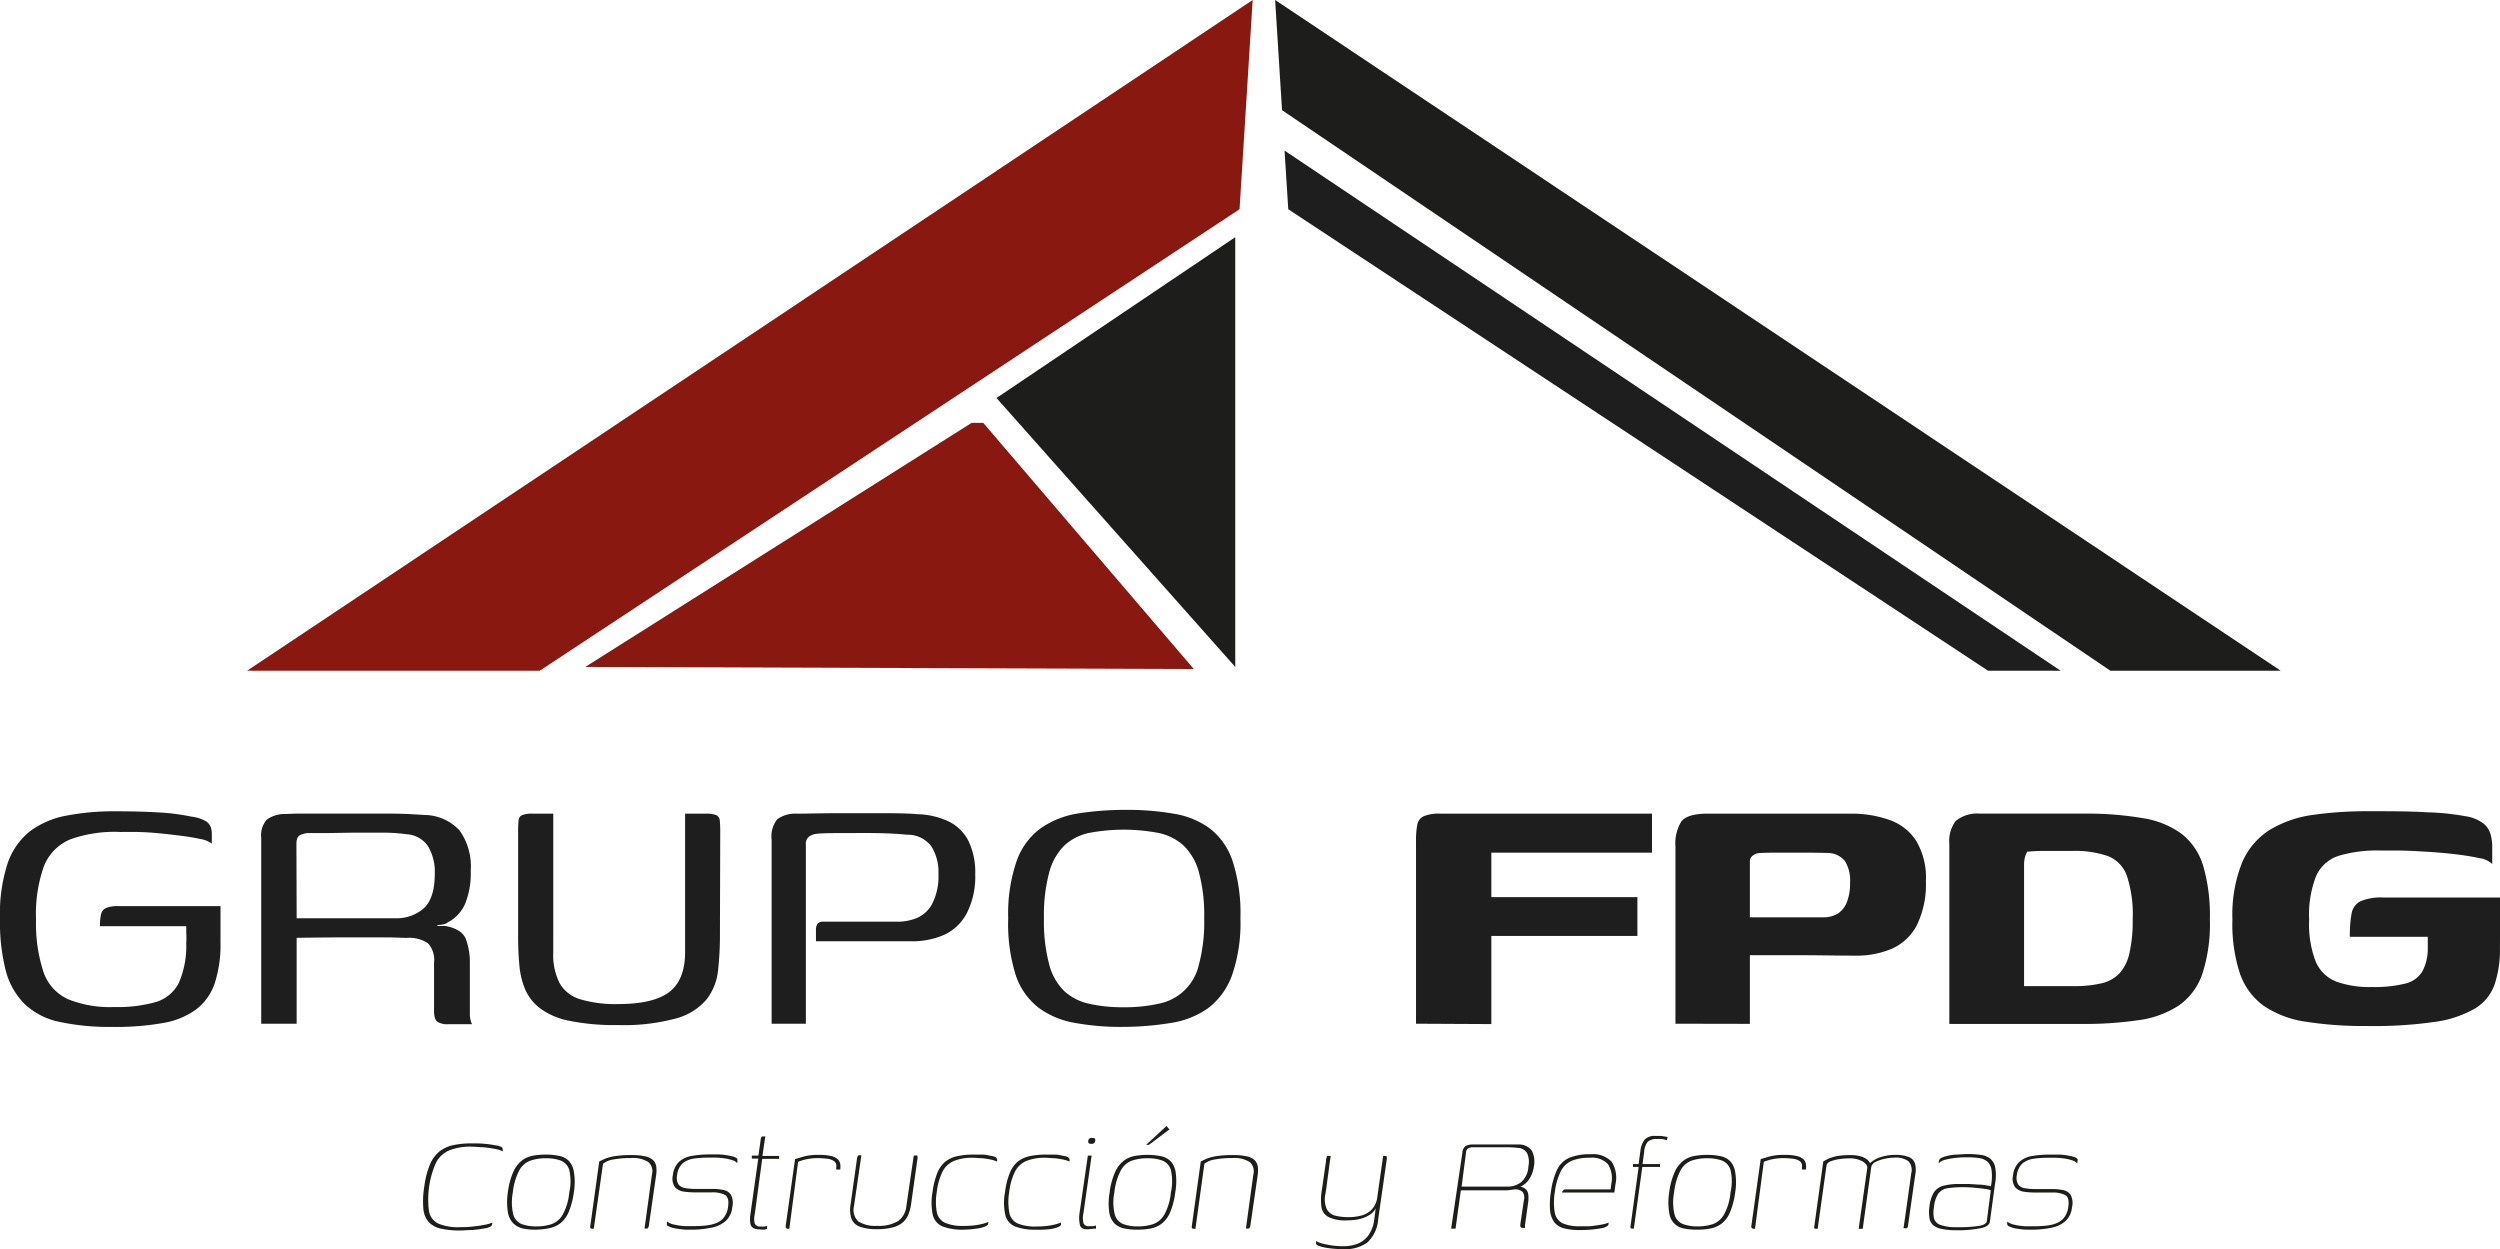
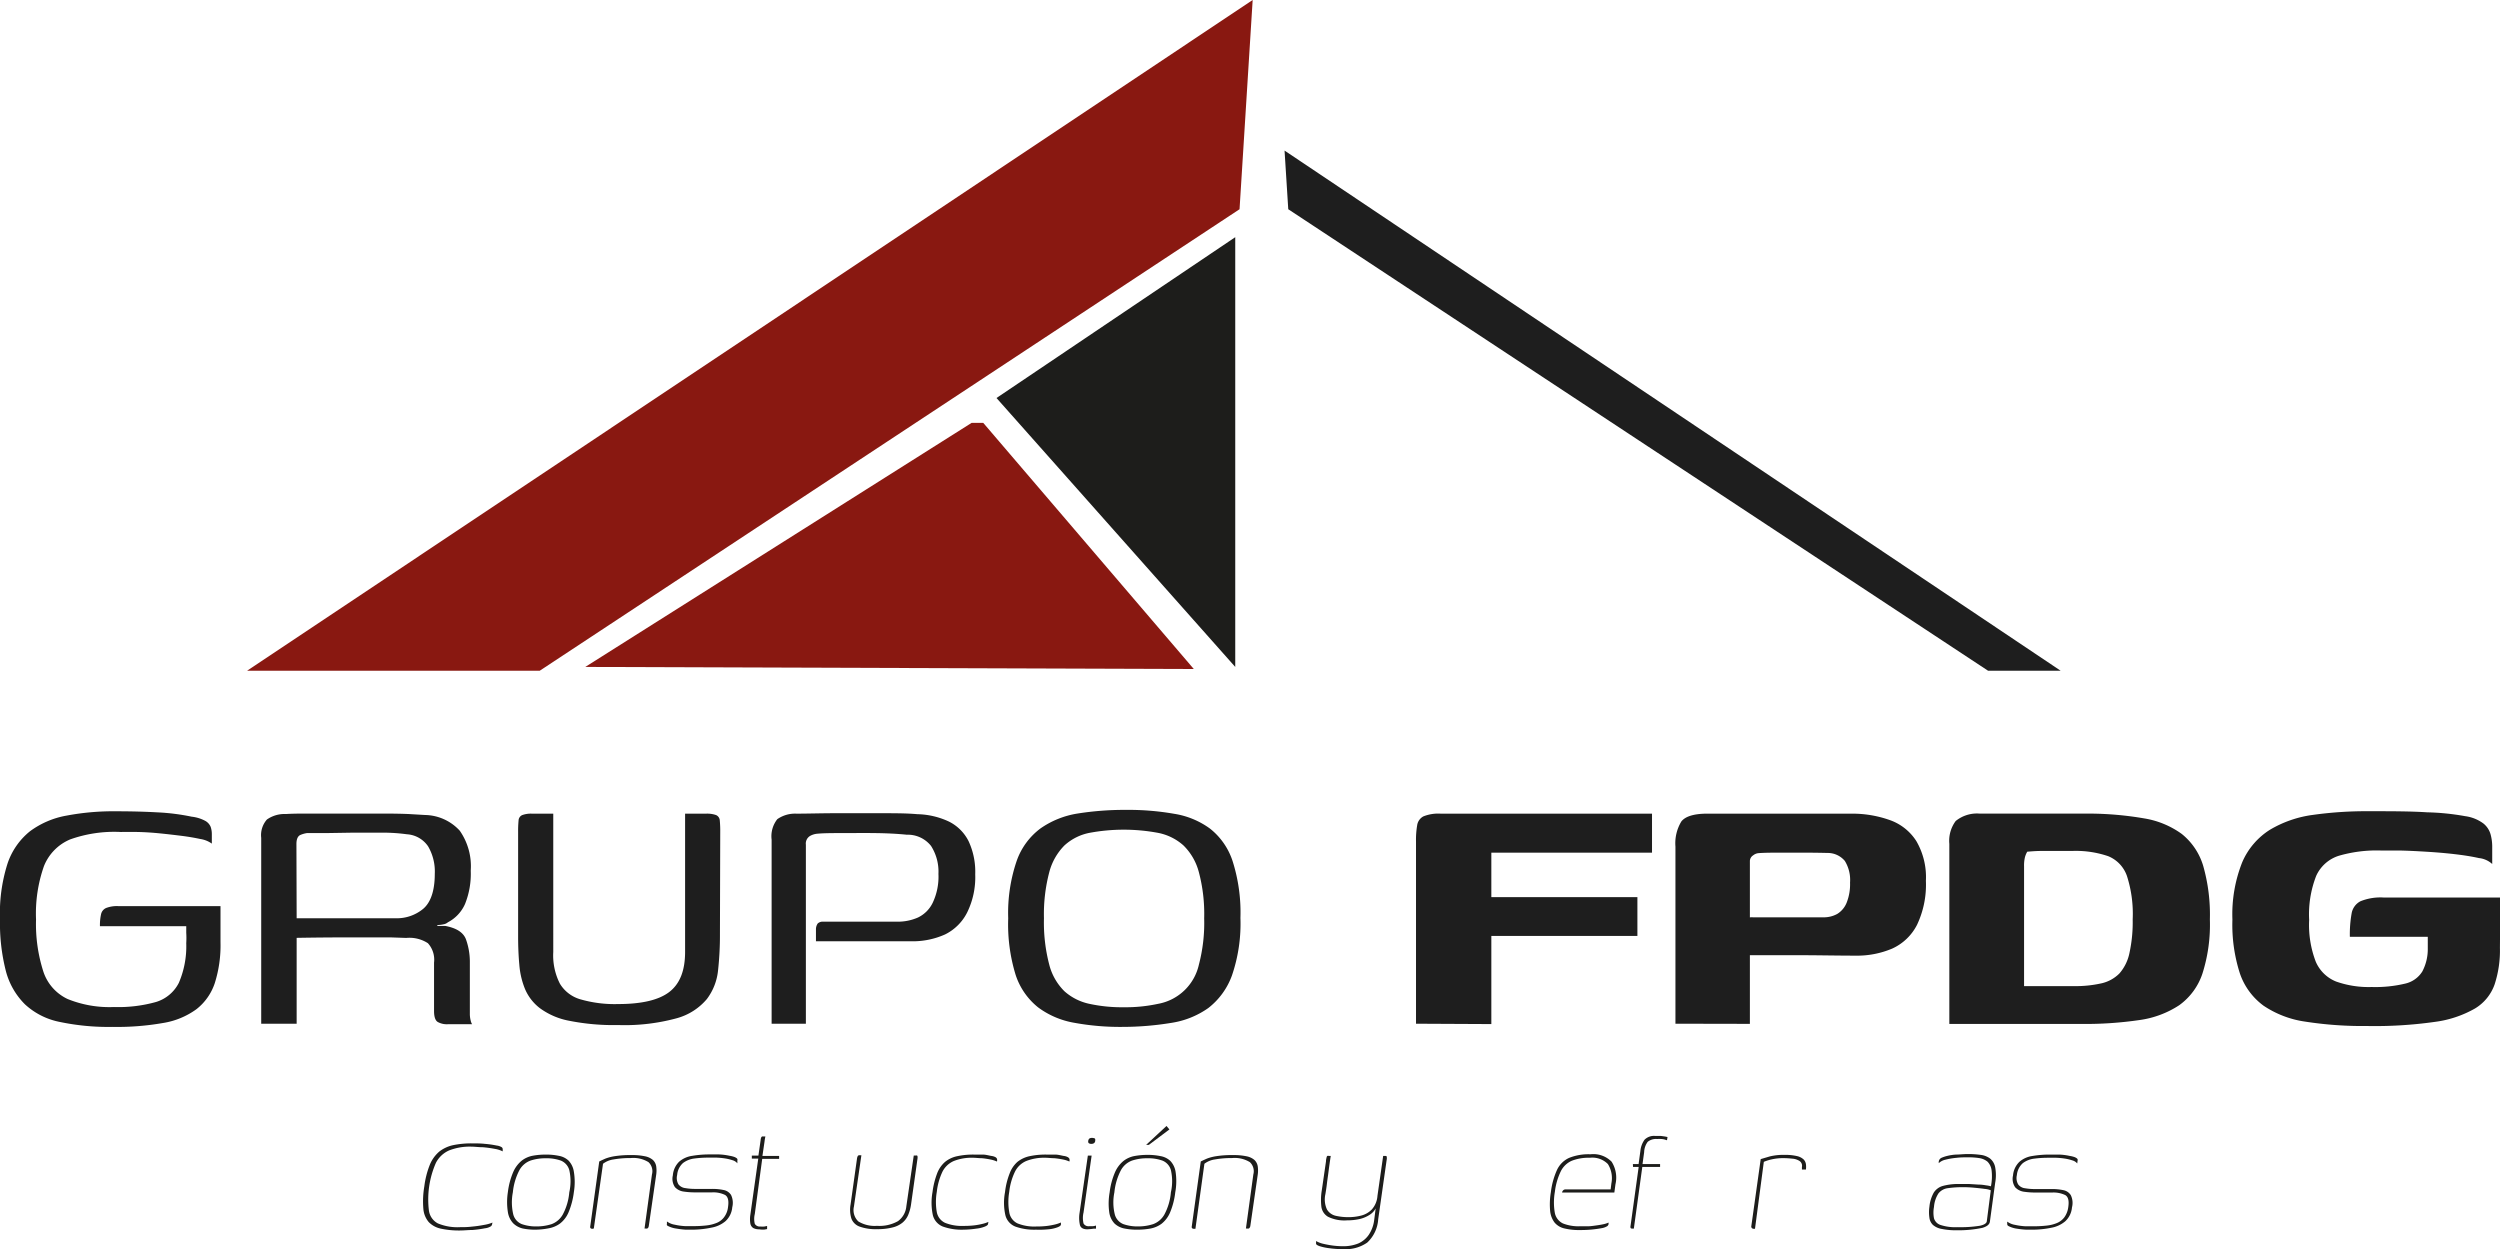
<svg xmlns="http://www.w3.org/2000/svg" viewBox="0 0 337.18 168.47">
  <defs>
    <style>.cls-1{fill:#1e1e1e;}.cls-2{fill:#891811;}.cls-3{fill:#1d1d1b;}</style>
  </defs>
  <title>Logo Grupo FPDG</title>
  <g id="Capa_2" data-name="Capa 2">
    <g id="Capa_1-2" data-name="Capa 1">
      <path class="cls-1" d="M17.92,138.5a31.87,31.87,0,0,1-7.14-.68,9.65,9.65,0,0,1-4.65-2.37A9.86,9.86,0,0,1,3.57,131a26,26,0,0,1-.8-7,22.14,22.14,0,0,1,1-7.48,9.43,9.43,0,0,1,3.05-4.41A11.73,11.73,0,0,1,11.76,110a33.87,33.87,0,0,1,6.65-.58q3.07,0,5.7.15a28.93,28.93,0,0,1,4.52.58,5,5,0,0,1,1.82.56,1.65,1.65,0,0,1,.74.83,3.09,3.09,0,0,1,.15,1v1.24a3.59,3.59,0,0,0-1.54-.62c-.74-.16-1.59-.31-2.55-.43s-2-.24-3-.34-2-.16-2.93-.18-1.69,0-2.3,0a17.7,17.7,0,0,0-6.78,1,6.52,6.52,0,0,0-3.54,3.6A19.25,19.25,0,0,0,7.63,124a21,21,0,0,0,1,7.08,6.24,6.24,0,0,0,3.26,3.66,15,15,0,0,0,6.25,1.08,18.79,18.79,0,0,0,5.67-.68,5.11,5.11,0,0,0,3.08-2.58,12.5,12.5,0,0,0,1-5.36,11.22,11.22,0,0,0,0-1.39c0-.38,0-.68,0-.89H16.25a6.71,6.71,0,0,1,.16-1.66,1.19,1.19,0,0,1,.68-.8,4.07,4.07,0,0,1,1.63-.25H32.51v4.87a16.92,16.92,0,0,1-.77,5.51,7.44,7.44,0,0,1-2.46,3.51,10.45,10.45,0,0,1-4.5,1.87A35.93,35.93,0,0,1,17.92,138.5Z" transform="translate(-2.77)" />
      <path class="cls-1" d="M55.52,126.43H49.18q-2.9,0-6.4.06v11.58H38V113a3.19,3.19,0,0,1,.77-2.47,4.11,4.11,0,0,1,2.55-.74q.93-.06,2.43-.06l3.36,0c1.23,0,2.49,0,3.79,0h3.75q1.81,0,3.24.06l2.21.13a6.5,6.5,0,0,1,4.68,2.12,8.37,8.37,0,0,1,1.48,5.39,10.89,10.89,0,0,1-.77,4.49,5.1,5.1,0,0,1-2.31,2.47,1.21,1.21,0,0,1-.58.27,3.86,3.86,0,0,1-.84.1v.12h1.05c1.56.29,2.5.91,2.83,1.88a9,9,0,0,1,.5,2.92v7a3.66,3.66,0,0,0,.12,1,1.69,1.69,0,0,0,.18.46H63.16a2.51,2.51,0,0,1-1.36-.31c-.32-.2-.49-.7-.49-1.48v-6.52a3.3,3.3,0,0,0-.83-2.62,4.58,4.58,0,0,0-2.92-.71Zm-12.74-2.58,2.71,0c1.23,0,2.57,0,4,0h6.74a5.57,5.57,0,0,0,3.61-1.27c1-.84,1.57-2.41,1.57-4.71a6.74,6.74,0,0,0-.9-3.72,3.73,3.73,0,0,0-2.86-1.63,24.68,24.68,0,0,0-3.2-.22c-1.27,0-2.59,0-3.94,0l-3.76.06-2.58,0a3.53,3.53,0,0,0-.81.22c-.41.14-.61.56-.61,1.26Z" transform="translate(-2.77)" />
      <path class="cls-1" d="M99.87,125.94a43.5,43.5,0,0,1-.25,4.89,7.7,7.7,0,0,1-1.51,3.91,8.11,8.11,0,0,1-4.06,2.59,26.66,26.66,0,0,1-7.91.92,30.6,30.6,0,0,1-6.62-.58,9.7,9.7,0,0,1-3.94-1.7,6.4,6.4,0,0,1-2-2.58,10.86,10.86,0,0,1-.77-3.3c-.11-1.21-.16-2.47-.16-3.78v-14.1a15.15,15.15,0,0,1,.06-1.54.83.83,0,0,1,.5-.74,3.43,3.43,0,0,1,1.29-.19h2.89V128.4a8.39,8.39,0,0,0,.9,4.28,4.75,4.75,0,0,0,2.83,2.12,16.59,16.59,0,0,0,5,.62q4.8,0,6.92-1.63c1.42-1.09,2.13-2.88,2.13-5.39V109.74H98a3.68,3.68,0,0,1,1.35.19.85.85,0,0,1,.5.74,15.15,15.15,0,0,1,.06,1.54Z" transform="translate(-2.77)" />
      <path class="cls-1" d="M106.84,138.07V113.25a3.72,3.72,0,0,1,.77-2.77,4.17,4.17,0,0,1,2.56-.74c1.6,0,3.37-.06,5.32-.06h5.85c2,0,3.67,0,5.15.13a10.53,10.53,0,0,1,4.27,1,5.91,5.91,0,0,1,2.65,2.65,9.76,9.76,0,0,1,.89,4.46,10.78,10.78,0,0,1-1.07,5.11,6.6,6.6,0,0,1-3,3,10.66,10.66,0,0,1-4.65.92H112.82c0-.69,0-1.23,0-1.6a1.36,1.36,0,0,1,.24-.8,1,1,0,0,1,.77-.24h10a6.75,6.75,0,0,0,2.74-.56,4.24,4.24,0,0,0,2-2,8.22,8.22,0,0,0,.77-3.88,6.45,6.45,0,0,0-1-3.78,4,4,0,0,0-3.27-1.51c-1.27-.13-2.69-.2-4.25-.22s-3,0-4.4,0-2.53,0-3.48.09a2.46,2.46,0,0,0-.89.28,1.2,1.2,0,0,0-.59,1.2v24.14Z" transform="translate(-2.77)" />
      <path class="cls-1" d="M154.16,138.5a34.26,34.26,0,0,1-6.53-.56,11.43,11.43,0,0,1-4.83-2.06,9.29,9.29,0,0,1-3.05-4.4,23.14,23.14,0,0,1-1-7.63,21.67,21.67,0,0,1,1.14-7.73,9.29,9.29,0,0,1,3.23-4.4,12,12,0,0,1,5-2,40.57,40.57,0,0,1,6.55-.49,35.7,35.7,0,0,1,6.47.53,11.1,11.1,0,0,1,4.83,2,9.22,9.22,0,0,1,3.05,4.4,22.88,22.88,0,0,1,1.05,7.64,21.6,21.6,0,0,1-1.14,7.75,9.74,9.74,0,0,1-3.2,4.41,11.69,11.69,0,0,1-5,2A40.7,40.7,0,0,1,154.16,138.5Zm.19-2.65a20.73,20.73,0,0,0,4.61-.46,6.9,6.9,0,0,0,5.51-5.3,22.12,22.12,0,0,0,.71-6.24,21.88,21.88,0,0,0-.71-6.19,7.81,7.81,0,0,0-2.09-3.64,7.17,7.17,0,0,0-3.42-1.69,25.14,25.14,0,0,0-9.26,0,7,7,0,0,0-3.36,1.69,8,8,0,0,0-2.06,3.64,22.25,22.25,0,0,0-.71,6.19,22.49,22.49,0,0,0,.71,6.24,7.72,7.72,0,0,0,2.06,3.61,7.33,7.33,0,0,0,3.36,1.69A20.67,20.67,0,0,0,154.35,135.85Z" transform="translate(-2.77)" />
      <path class="cls-1" d="M193.75,138.07V113.5a11.75,11.75,0,0,1,.16-2.22,1.62,1.62,0,0,1,.83-1.17,5.36,5.36,0,0,1,2.34-.37h28.5V115H203.91V121h19.7v5.23h-19.7v11.89Z" transform="translate(-2.77)" />
      <path class="cls-1" d="M228.74,138.07q0-6,0-11.95t0-11.94a5.67,5.67,0,0,1,.8-3.39q.79-1,3.27-1.05c2.13,0,4.34,0,6.61,0s4.55,0,6.81,0,4.43,0,6.52,0a15.08,15.08,0,0,1,5,.9,7,7,0,0,1,3.48,2.8,9.68,9.68,0,0,1,1.29,5.36,12.63,12.63,0,0,1-1.2,5.94,7,7,0,0,1-3.35,3.2,12.17,12.17,0,0,1-5,.95c-2.46,0-5-.06-7.63-.06h-7.58v-3.35a2.22,2.22,0,0,1,.31-1.42,1.49,1.49,0,0,1,1.11-.34h9.48a3.75,3.75,0,0,0,1.91-.46,3.15,3.15,0,0,0,1.26-1.51,6.74,6.74,0,0,0,.46-2.71,4.91,4.91,0,0,0-.7-2.92,3,3,0,0,0-2.31-1.08Q247.58,115,246,115H242.9c-1,0-2,0-2.89.06a1.37,1.37,0,0,0-.8.31.93.93,0,0,0-.43.8v21.92Z" transform="translate(-2.77)" />
      <path class="cls-1" d="M300.82,124a21.75,21.75,0,0,1-1,7.3,8.59,8.59,0,0,1-3.14,4.28,13,13,0,0,1-5.38,2,50.24,50.24,0,0,1-7.82.52h-5.3q-2.52,0-4.74,0l-4.16,0h-3.6V113.81a4.48,4.48,0,0,1,.86-3.08,4.55,4.55,0,0,1,3.21-1c1.06,0,2.22,0,3.47,0s2.53,0,3.82,0h7.48a44.75,44.75,0,0,1,7.45.65,11.88,11.88,0,0,1,5.05,2.09,8.71,8.71,0,0,1,2.9,4.31A24,24,0,0,1,300.82,124ZM275.76,133h1.45l1.78,0,1.88,0h1.6a15.88,15.88,0,0,0,3.7-.37,4.93,4.93,0,0,0,2.46-1.35,6,6,0,0,0,1.35-2.78,19.38,19.38,0,0,0,.43-4.49,16.74,16.74,0,0,0-.77-5.85,4.46,4.46,0,0,0-2.52-2.68,13.54,13.54,0,0,0-4.9-.71h-1.87q-1.14,0-2.25,0c-.74,0-1.38.06-1.91.1a3,3,0,0,0-.31.74,4.76,4.76,0,0,0-.12,1.23Z" transform="translate(-2.77)" />
      <path class="cls-1" d="M322,138.38a50.53,50.53,0,0,1-8.31-.59,13.46,13.46,0,0,1-5.63-2.15,9,9,0,0,1-3.2-4.38,21.42,21.42,0,0,1-1-7.23,19,19,0,0,1,1.32-7.73,9.68,9.68,0,0,1,3.76-4.4,15.28,15.28,0,0,1,5.82-2,51.76,51.76,0,0,1,7.45-.49c3,0,5.64,0,7.94.15a32.92,32.92,0,0,1,5.11.52,5.28,5.28,0,0,1,2.47,1,2.9,2.9,0,0,1,.95,1.45,6.23,6.23,0,0,1,.22,1.6v2.4a3.13,3.13,0,0,0-1.79-.8c-.94-.21-2-.38-3.29-.53s-2.54-.25-3.85-.33-2.52-.14-3.6-.16l-2.5,0a18.24,18.24,0,0,0-5.66.71,5,5,0,0,0-3.05,2.71,14.26,14.26,0,0,0-.95,5.94,13.85,13.85,0,0,0,.89,5.63,5,5,0,0,0,2.74,2.68,13.15,13.15,0,0,0,4.8.74,17.34,17.34,0,0,0,4.53-.46,3.67,3.67,0,0,0,2.3-1.63,6.45,6.45,0,0,0,.74-3.08v-1.6H319.7a16.17,16.17,0,0,1,.24-3.17,2.28,2.28,0,0,1,1.2-1.63,7.2,7.2,0,0,1,3.11-.5H340l-.06,6.78a14.78,14.78,0,0,1-.71,4.92,6.18,6.18,0,0,1-2.64,3.26,14.74,14.74,0,0,1-5.48,1.82A57.52,57.52,0,0,1,322,138.38Z" transform="translate(-2.77)" />
      <polygon class="cls-2" points="167.18 28.22 72.8 90.46 33.33 90.46 168.95 0 167.18 28.22" />
      <polygon class="cls-3" points="166.6 31.99 134.4 53.68 166.6 89.95 166.6 31.99" />
      <polyline class="cls-2" points="131.05 57.03 78.94 89.95 161.01 90.23 132.61 57.03" />
-       <polygon class="cls-3" points="284.63 90.46 307.6 90.46 171.98 0 172.91 14.86 284.63 90.46" />
      <polygon class="cls-1" points="173.25 20.31 173.75 28.22 268.13 90.46 277.92 90.46 173.25 20.31" />
      <path class="cls-3" d="M60,160a11.83,11.83,0,0,1,.75-2.93A4.71,4.71,0,0,1,62,155.33a4.61,4.61,0,0,1,1.88-.88,12.11,12.11,0,0,1,2.56-.24c.57,0,1.14,0,1.68.06a13,13,0,0,1,1.63.23,1.66,1.66,0,0,1,.69.23.35.35,0,0,1,.13.32l0,.24a3.52,3.52,0,0,0-1.07-.34,15.27,15.27,0,0,0-1.61-.22c-.57,0-1.08-.08-1.55-.08a7.67,7.67,0,0,0-3,.51,3.67,3.67,0,0,0-1.78,1.68,12.3,12.3,0,0,0-.94,6.44A2.31,2.31,0,0,0,61.82,165a6.84,6.84,0,0,0,3,.51c.46,0,1,0,1.55-.07a16,16,0,0,0,1.65-.23,4.93,4.93,0,0,0,1.17-.32l-.05.23a.42.42,0,0,1-.21.3,1.84,1.84,0,0,1-.75.24,13.83,13.83,0,0,1-1.68.23c-.56,0-1.13.07-1.71.07a11.66,11.66,0,0,1-2.56-.25,3.17,3.17,0,0,1-1.63-.88,3.13,3.13,0,0,1-.73-1.78A12,12,0,0,1,60,160Z" transform="translate(-2.77)" />
      <path class="cls-3" d="M75,165.85a8.38,8.38,0,0,1-1.72-.16A2.75,2.75,0,0,1,72,165a2.82,2.82,0,0,1-.73-1.51,8.67,8.67,0,0,1,0-2.72,9.84,9.84,0,0,1,.73-2.72,4.06,4.06,0,0,1,1.15-1.52,3.49,3.49,0,0,1,1.5-.66,9.9,9.9,0,0,1,1.77-.15,8.53,8.53,0,0,1,1.73.17,2.58,2.58,0,0,1,1.31.65,2.77,2.77,0,0,1,.71,1.51,8.33,8.33,0,0,1,0,2.72,10.31,10.31,0,0,1-.72,2.74,3.75,3.75,0,0,1-1.15,1.51,3.68,3.68,0,0,1-1.51.64A9.9,9.9,0,0,1,75,165.85Zm.08-.44a6.66,6.66,0,0,0,2.09-.31,2.89,2.89,0,0,0,1.5-1.29,7.72,7.72,0,0,0,.88-3,6.77,6.77,0,0,0,0-3,1.94,1.94,0,0,0-1.14-1.28,5.66,5.66,0,0,0-2-.31,6.34,6.34,0,0,0-2.09.31,2.82,2.82,0,0,0-1.49,1.28,8.18,8.18,0,0,0-.89,3,7.12,7.12,0,0,0,.06,3,1.94,1.94,0,0,0,1.15,1.29A5.71,5.71,0,0,0,75.09,165.41Z" transform="translate(-2.77)" />
      <path class="cls-3" d="M82.68,165.73c-.25,0-.35-.12-.3-.35l1.21-8.73q.38-.19.84-.39a6.22,6.22,0,0,1,1.3-.33,13.09,13.09,0,0,1,2.21-.14,8.28,8.28,0,0,1,1.82.16,2.33,2.33,0,0,1,1.06.49,1.51,1.51,0,0,1,.45.84,3.9,3.9,0,0,1,0,1.18l-1,6.92a1.07,1.07,0,0,1-.07.19.27.27,0,0,1-.14.12.46.46,0,0,1-.21,0H89.7l1-7.29a1.67,1.67,0,0,0-.47-1.66,3.9,3.9,0,0,0-2.42-.55,12.49,12.49,0,0,0-2.31.19,3,3,0,0,0-1.4.58l-1.24,8.73Z" transform="translate(-2.77)" />
      <path class="cls-3" d="M96.19,165.85l-.93,0A11.29,11.29,0,0,1,94,165.7a3.44,3.44,0,0,1-1.08-.32.62.62,0,0,1-.2-.13.36.36,0,0,1,0-.19c0-.08,0-.19,0-.32a2.47,2.47,0,0,0,1.07.44,8.15,8.15,0,0,0,1.39.19l1.1,0a15.53,15.53,0,0,0,1.74-.09,5.1,5.1,0,0,0,1.42-.35,2.33,2.33,0,0,0,1-.78,2.76,2.76,0,0,0,.52-1.35c.13-.86,0-1.4-.41-1.64a3.61,3.61,0,0,0-1.76-.34h-2.3a10.73,10.73,0,0,1-1.51-.11,1.94,1.94,0,0,1-1.18-.6,2,2,0,0,1-.28-1.59,2.87,2.87,0,0,1,.85-1.84,3.41,3.41,0,0,1,1.76-.79,13.7,13.7,0,0,1,2.43-.19c.33,0,.73,0,1.2,0a8.25,8.25,0,0,1,1.4.18,3.43,3.43,0,0,1,.59.14,1.29,1.29,0,0,1,.39.2.25.25,0,0,1,.08.28l0,.4a1.3,1.3,0,0,0-.66-.42,6.25,6.25,0,0,0-1-.24,10.43,10.43,0,0,0-1.15-.11c-.39,0-.76,0-1.11,0a14.06,14.06,0,0,0-1.86.12,3.16,3.16,0,0,0-1.54.6,2.41,2.41,0,0,0-.8,1.62,1.7,1.7,0,0,0,.17,1.26,1.36,1.36,0,0,0,.92.51,7.63,7.63,0,0,0,1.43.11h2.18a7.41,7.41,0,0,1,1.57.15,1.52,1.52,0,0,1,1,.67,2.45,2.45,0,0,1,.16,1.66,2.87,2.87,0,0,1-.91,1.87,4,4,0,0,1-1.88.87A12.92,12.92,0,0,1,96.19,165.85Z" transform="translate(-2.77)" />
      <path class="cls-3" d="M105.18,165.8a1.68,1.68,0,0,1-.81-.17.91.91,0,0,1-.4-.61,3.76,3.76,0,0,1,0-1.17l1.07-7.59h-.87l0-.4h.89l.3-2.1a1,1,0,0,1,.07-.33.23.23,0,0,1,.14-.15.53.53,0,0,1,.18,0h.25q-.08.34-.12.72l-.28,1.9h2.25l0,.4h-2.28l-1,7.44a2.74,2.74,0,0,0,0,1.32.77.77,0,0,0,.77.36,2.26,2.26,0,0,0,.54,0l.35-.07,0,.42-.4.07A2.88,2.88,0,0,1,105.18,165.8Z" transform="translate(-2.77)" />
-       <path class="cls-3" d="M109.23,165.73h-.15a.4.4,0,0,1-.27-.09.35.35,0,0,1-.07-.31l1.26-9,1.22-.36a7.8,7.8,0,0,1,2-.21,6.84,6.84,0,0,1,1.7.17,1.9,1.9,0,0,1,.88.46,1.16,1.16,0,0,1,.3.63,2.92,2.92,0,0,1,0,.72h-.54l0-.35a.79.79,0,0,0-.34-.81,2.05,2.05,0,0,0-1-.31,10.9,10.9,0,0,0-1.14-.07,7.22,7.22,0,0,0-1.53.15,6.23,6.23,0,0,0-1.14.35Z" transform="translate(-2.77)" />
      <path class="cls-3" d="M118.94,155.86l-1,6.88a2.1,2.1,0,0,0,.6,2,4.24,4.24,0,0,0,2.51.59,5.07,5.07,0,0,0,2.83-.63,2.78,2.78,0,0,0,1.13-2l1-6.85h.25a.4.4,0,0,1,.2,0,.23.23,0,0,1,.06.12,1.23,1.23,0,0,1,0,.26l-.87,6.18a5.78,5.78,0,0,1-.39,1.45,2.73,2.73,0,0,1-.78,1.05,3.35,3.35,0,0,1-1.34.64,8.11,8.11,0,0,1-2.09.23,6.31,6.31,0,0,1-2.32-.34,1.84,1.84,0,0,1-1.12-1.06,4,4,0,0,1-.12-1.94l.87-6.21a1,1,0,0,1,.11-.33.27.27,0,0,1,.24-.09h.24Z" transform="translate(-2.77)" />
      <path class="cls-3" d="M132.72,165.85a7.49,7.49,0,0,1-2.78-.42,2.24,2.24,0,0,1-1.35-1.52,8.06,8.06,0,0,1-.05-3.13,10.91,10.91,0,0,1,.63-2.54,3.89,3.89,0,0,1,1.07-1.54,3.81,3.81,0,0,1,1.62-.76,10.16,10.16,0,0,1,2.29-.22c.43,0,.82,0,1.17,0s.72.1,1.13.18a1.59,1.59,0,0,1,.54.15.49.49,0,0,1,.24.23.66.66,0,0,1,0,.38,3.88,3.88,0,0,0-.85-.27,10.61,10.61,0,0,0-1.19-.18c-.42,0-.81-.06-1.15-.06a6.58,6.58,0,0,0-2.61.43,3.1,3.1,0,0,0-1.54,1.43,8.52,8.52,0,0,0-.77,2.73,8,8,0,0,0,0,2.75,2,2,0,0,0,1.1,1.43,6,6,0,0,0,2.52.42,12,12,0,0,0,1.4-.07,9.49,9.49,0,0,0,1.12-.2,4.63,4.63,0,0,0,.82-.27l-.05.27c0,.13-.17.26-.45.37a4.33,4.33,0,0,1-1.15.27A12.37,12.37,0,0,1,132.72,165.85Z" transform="translate(-2.77)" />
      <path class="cls-3" d="M142.49,165.85a7.53,7.53,0,0,1-2.78-.42,2.23,2.23,0,0,1-1.34-1.52,7.69,7.69,0,0,1-.05-3.13,10,10,0,0,1,.63-2.54A3.87,3.87,0,0,1,140,156.7a3.93,3.93,0,0,1,1.62-.76,10.25,10.25,0,0,1,2.3-.22c.43,0,.81,0,1.16,0s.73.1,1.14.18a1.53,1.53,0,0,1,.53.15.56.56,0,0,1,.25.23.67.67,0,0,1,0,.38,3.59,3.59,0,0,0-.84-.27,10.79,10.79,0,0,0-1.2-.18c-.42,0-.81-.06-1.15-.06a6.64,6.64,0,0,0-2.61.43,3,3,0,0,0-1.53,1.43,8.26,8.26,0,0,0-.78,2.73,8,8,0,0,0,0,2.75A2,2,0,0,0,140,165a6,6,0,0,0,2.52.42,12,12,0,0,0,1.4-.07,9.69,9.69,0,0,0,1.13-.2,4.5,4.5,0,0,0,.81-.27l0,.27c0,.13-.16.26-.44.37a4.43,4.43,0,0,1-1.15.27A12.62,12.62,0,0,1,142.49,165.85Z" transform="translate(-2.77)" />
      <path class="cls-3" d="M149.42,165.8c-.56,0-.9-.2-1-.59a4.32,4.32,0,0,1-.05-1.61l1.12-7.74H150l-1.09,7.67a3.18,3.18,0,0,0,0,1.49.77.77,0,0,0,.77.36l.47,0a1.83,1.83,0,0,0,.44-.09l0,.42-.27,0-.39.05Zm.54-11.52a.66.66,0,0,1-.3-.07c-.1-.05-.14-.16-.12-.32s.09-.3.19-.35a.6.6,0,0,1,.3-.07.91.91,0,0,1,.35.06c.1,0,.13.16.1.36a.4.4,0,0,1-.21.32A.73.73,0,0,1,150,154.28Z" transform="translate(-2.77)" />
      <path class="cls-3" d="M156.14,165.85a8.32,8.32,0,0,1-1.72-.16,2.71,2.71,0,0,1-1.31-.65,2.75,2.75,0,0,1-.73-1.51,8.67,8.67,0,0,1,.05-2.72,9.84,9.84,0,0,1,.73-2.72,4.06,4.06,0,0,1,1.15-1.52,3.44,3.44,0,0,1,1.5-.66,9.86,9.86,0,0,1,1.76-.15,8.39,8.39,0,0,1,1.73.17,2.58,2.58,0,0,1,1.32.65,2.77,2.77,0,0,1,.71,1.51,8.38,8.38,0,0,1-.05,2.72,10,10,0,0,1-.71,2.74,3.84,3.84,0,0,1-1.15,1.51,3.68,3.68,0,0,1-1.51.64A9.9,9.9,0,0,1,156.14,165.85Zm.07-.44a6.57,6.57,0,0,0,2.09-.31,2.87,2.87,0,0,0,1.51-1.29,7.72,7.72,0,0,0,.88-3,6.77,6.77,0,0,0,0-3,1.93,1.93,0,0,0-1.15-1.28,5.57,5.57,0,0,0-2-.31,6.34,6.34,0,0,0-2.09.31,2.82,2.82,0,0,0-1.49,1.28,8.18,8.18,0,0,0-.89,3,6.8,6.8,0,0,0,.06,3,1.94,1.94,0,0,0,1.15,1.29A5.7,5.7,0,0,0,156.21,165.41Zm1.14-11,2.75-2.55.39.47-2.77,2.08Z" transform="translate(-2.77)" />
      <path class="cls-3" d="M163.8,165.73c-.24,0-.34-.12-.29-.35l1.21-8.73q.38-.19.84-.39a6.05,6.05,0,0,1,1.3-.33,13.09,13.09,0,0,1,2.21-.14,8.28,8.28,0,0,1,1.82.16,2.33,2.33,0,0,1,1.06.49,1.51,1.51,0,0,1,.45.84,3.93,3.93,0,0,1,0,1.18l-1,6.92a.64.64,0,0,1-.08.19.22.22,0,0,1-.13.12.46.46,0,0,1-.21,0h-.17l1-7.29a1.67,1.67,0,0,0-.47-1.66,3.92,3.92,0,0,0-2.42-.55,12.49,12.49,0,0,0-2.31.19,3,3,0,0,0-1.4.58L164,165.73Z" transform="translate(-2.77)" />
      <path class="cls-3" d="M183.88,168.47a12.36,12.36,0,0,1-1.75-.11,7.42,7.42,0,0,1-1.36-.28c-.35-.12-.52-.24-.5-.37l0-.33a3.54,3.54,0,0,0,1,.38c.39.09.81.17,1.26.23a10.54,10.54,0,0,0,1.38.09,5.32,5.32,0,0,0,2.05-.37,3.35,3.35,0,0,0,1.42-1.17,4.56,4.56,0,0,0,.73-2l.2-1.56a2.33,2.33,0,0,1-.82.87,4.33,4.33,0,0,1-1.33.56,7.49,7.49,0,0,1-1.69.18,5,5,0,0,1-2.6-.49,1.85,1.85,0,0,1-.89-1.41,7.79,7.79,0,0,1,.06-2.13l.57-3.93c0-.25.06-.42.08-.53a.36.36,0,0,1,.1-.2.48.48,0,0,1,.21,0h.25c-.07.43-.13.86-.19,1.29s-.11.86-.17,1.29-.12.85-.17,1.28-.12.86-.19,1.29a3.22,3.22,0,0,0,.21,2.07,1.84,1.84,0,0,0,1.2.86,7.59,7.59,0,0,0,1.68.18,6.79,6.79,0,0,0,1.76-.22,3,3,0,0,0,1.43-.84,3.08,3.08,0,0,0,.74-1.81l.77-5.39h.17c.17,0,.27,0,.3.07a1.11,1.11,0,0,1,0,.48l-1.14,8a4.69,4.69,0,0,1-1.48,3.14A5.1,5.1,0,0,1,183.88,168.47Z" transform="translate(-2.77)" />
-       <path class="cls-3" d="M206.11,160.54H203c-.95,0-2,0-3.2,0l-.72,5.17h-.59L200,155.49a1.2,1.2,0,0,1,.43-.91,1.87,1.87,0,0,1,.88-.22q.38,0,.9,0h3.6c.4,0,.76,0,1.09,0l.79,0a2.06,2.06,0,0,1,1.71.89,3.35,3.35,0,0,1,.24,2.13,4.16,4.16,0,0,1-.63,1.67,2.88,2.88,0,0,1-1.17,1l-.14,0h-.13v0h.22a1.34,1.34,0,0,1,.85.43,1.26,1.26,0,0,1,.26.72,4.26,4.26,0,0,1,0,.8l-.45,3.21a.9.9,0,0,0,0,.24c0,.09,0,.14,0,.16h-.3a.46.46,0,0,1-.27-.08c-.06-.05-.08-.2-.05-.47l.47-3.19a1.31,1.31,0,0,0-.17-1.11,1.48,1.48,0,0,0-1.14-.34Zm-6.21-.5h1.27l1.86,0h3.1a3,3,0,0,0,1.78-.58,3,3,0,0,0,1-2.16,2.85,2.85,0,0,0-.16-1.73,1.48,1.48,0,0,0-1.25-.75,14.09,14.09,0,0,0-1.47-.09c-.59,0-1.19,0-1.82,0l-1.73,0-1.21,0a1.8,1.8,0,0,0-.39.1.65.65,0,0,0-.38.57Z" transform="translate(-2.77)" />
      <path class="cls-3" d="M215.88,165.9a8.46,8.46,0,0,1-2.12-.22,2.44,2.44,0,0,1-1.32-.79,3.08,3.08,0,0,1-.6-1.57,9.91,9.91,0,0,1,.1-2.54,10.26,10.26,0,0,1,.83-3,3.33,3.33,0,0,1,1.62-1.61,7,7,0,0,1,2.89-.49,3.45,3.45,0,0,1,2.85,1,4,4,0,0,1,.52,3.05l-.15,1.11h-7.05a.53.53,0,0,1,.14-.29.43.43,0,0,1,.36-.13H220l.1-.81a3.58,3.58,0,0,0-.47-2.61,2.94,2.94,0,0,0-2.43-.85,6.26,6.26,0,0,0-2.43.4,3,3,0,0,0-1.48,1.4,8.63,8.63,0,0,0-.81,2.79,8.19,8.19,0,0,0,0,2.88,2,2,0,0,0,1.09,1.39,5.75,5.75,0,0,0,2.31.38c.33,0,.68,0,1.05,0s.74-.06,1.11-.11.68-.1,1-.17a3.39,3.39,0,0,0,.68-.22l0,.2a.45.45,0,0,1-.19.29,2,2,0,0,1-.65.25c-.43.08-.91.15-1.43.2S216.4,165.9,215.88,165.9Z" transform="translate(-2.77)" />
      <path class="cls-3" d="M223,157h.77l.24-1.76a3.16,3.16,0,0,1,.56-1.52,1.79,1.79,0,0,1,1.47-.51c.3,0,.55,0,.76,0l.51.07.36.07-.07.44-.32-.1a2.29,2.29,0,0,0-.42-.07,5.21,5.21,0,0,0-.6,0A1.77,1.77,0,0,0,225,154a2.45,2.45,0,0,0-.48,1.39l-.22,1.61h2.37l0,.39h-2.4l-1.14,8.31h-.22a.25.25,0,0,1-.22-.08.64.64,0,0,1,0-.32l1.09-7.91h-.76Z" transform="translate(-2.77)" />
-       <path class="cls-3" d="M231.62,165.85a8.38,8.38,0,0,1-1.72-.16,2.4,2.4,0,0,1-2-2.16,8.33,8.33,0,0,1,0-2.72,9.84,9.84,0,0,1,.73-2.72,4.06,4.06,0,0,1,1.15-1.52,3.49,3.49,0,0,1,1.5-.66,9.9,9.9,0,0,1,1.77-.15,8.53,8.53,0,0,1,1.73.17,2.58,2.58,0,0,1,1.31.65,2.77,2.77,0,0,1,.71,1.51,8.33,8.33,0,0,1,0,2.72,10.31,10.31,0,0,1-.72,2.74,3.75,3.75,0,0,1-1.15,1.51,3.62,3.62,0,0,1-1.51.64A9.9,9.9,0,0,1,231.62,165.85Zm.08-.44a6.66,6.66,0,0,0,2.09-.31,2.89,2.89,0,0,0,1.5-1.29,7.72,7.72,0,0,0,.88-3,6.77,6.77,0,0,0,0-3,1.94,1.94,0,0,0-1.14-1.28,5.66,5.66,0,0,0-2-.31,6.38,6.38,0,0,0-2.09.31,2.82,2.82,0,0,0-1.49,1.28,8.37,8.37,0,0,0-.89,3,7.12,7.12,0,0,0,.06,3,1.94,1.94,0,0,0,1.15,1.29A5.71,5.71,0,0,0,231.7,165.41Z" transform="translate(-2.77)" />
      <path class="cls-3" d="M239.47,165.73h-.15a.4.4,0,0,1-.27-.09.33.33,0,0,1-.07-.31l1.26-9,1.22-.36a7.75,7.75,0,0,1,2-.21,6.84,6.84,0,0,1,1.7.17,1.9,1.9,0,0,1,.88.46,1.16,1.16,0,0,1,.3.63,2.92,2.92,0,0,1,0,.72h-.54l0-.35a.77.77,0,0,0-.33-.81,2.09,2.09,0,0,0-1-.31,10.9,10.9,0,0,0-1.14-.07,7.22,7.22,0,0,0-1.53.15,6.23,6.23,0,0,0-1.14.35Z" transform="translate(-2.77)" />
-       <path class="cls-3" d="M247.73,165.73a.33.33,0,0,1-.26-.08.4.4,0,0,1,0-.27l1.21-8.73a4.3,4.3,0,0,1,.45-.25,4.79,4.79,0,0,1,.69-.29,4.9,4.9,0,0,1,1-.23,10.64,10.64,0,0,1,1.51-.09,4.87,4.87,0,0,1,1.28.14,2.44,2.44,0,0,1,.92.42,1.55,1.55,0,0,1,.54.7h-.22a2.16,2.16,0,0,1,.61-.54,3.72,3.72,0,0,1,.85-.41,6.09,6.09,0,0,1,1-.25,6.2,6.2,0,0,1,1.05-.09,4.87,4.87,0,0,1,1.83.28,1.39,1.39,0,0,1,.84.84,3.1,3.1,0,0,1,.07,1.46l-1,7a.39.39,0,0,1-.05.2.33.33,0,0,1-.13.11.36.36,0,0,1-.19,0h-.23c.18-1.24.36-2.47.53-3.7s.35-2.46.51-3.69a1.72,1.72,0,0,0-.39-1.65,2.88,2.88,0,0,0-1.86-.48,6.23,6.23,0,0,0-1.28.15,5,5,0,0,0-1.27.43,1,1,0,0,0-.59.68L254,165.73h-.55l1.17-8.26q0-.45-.66-.84a3.55,3.55,0,0,0-1.74-.4,10.12,10.12,0,0,0-1.36.1,5.2,5.2,0,0,0-1.15.29.86.86,0,0,0-.58.48l-1.21,8.63Z" transform="translate(-2.77)" />
      <path class="cls-3" d="M266.74,165.93a9.72,9.72,0,0,1-2.08-.18,2.44,2.44,0,0,1-1.19-.54,1.63,1.63,0,0,1-.48-1,5,5,0,0,1,0-1.43,4.89,4.89,0,0,1,.59-1.93,2.13,2.13,0,0,1,1.26-.91,7.92,7.92,0,0,1,2.23-.25c.41,0,.84,0,1.3,0l1.29.08c.42,0,.77.07,1.05.11a3.57,3.57,0,0,1,.58.12,6.82,6.82,0,0,0,.09-2.15,2,2,0,0,0-.55-1.17,2.28,2.28,0,0,0-1.08-.48,9.37,9.37,0,0,0-1.47-.11c-.54,0-1.09,0-1.65.07a9.34,9.34,0,0,0-1.47.25,1.93,1.93,0,0,0-.91.47l0-.17a.65.65,0,0,1,.41-.57,4.54,4.54,0,0,1,.65-.22,6.8,6.8,0,0,1,1.24-.2c.53,0,1-.07,1.56-.07a12,12,0,0,1,1.79.11,2.65,2.65,0,0,1,1.27.49,2,2,0,0,1,.69,1.16,5.82,5.82,0,0,1,0,2.14l-.71,5.22c-.05.38-.4.65-1,.83A15.66,15.66,0,0,1,266.74,165.93Zm.05-.42a16.66,16.66,0,0,0,3-.19c.57-.12.89-.32.94-.58l.54-4.2a2.67,2.67,0,0,0-.81-.19c-.43-.06-.91-.11-1.43-.16s-1-.07-1.37-.07a14.22,14.22,0,0,0-2.17.13,1.93,1.93,0,0,0-1.28.71,3.91,3.91,0,0,0-.6,1.83,4,4,0,0,0,0,1.52,1.34,1.34,0,0,0,.87.9A6.37,6.37,0,0,0,266.79,165.51Z" transform="translate(-2.77)" />
      <path class="cls-3" d="M277,165.85l-.92,0a11.05,11.05,0,0,1-1.25-.13,3.51,3.51,0,0,1-1.09-.32.76.76,0,0,1-.2-.13.36.36,0,0,1-.05-.19,2.23,2.23,0,0,1,0-.32,2.42,2.42,0,0,0,1.06.44,8.27,8.27,0,0,0,1.4.19l1.1,0a15.48,15.48,0,0,0,1.73-.09,5,5,0,0,0,1.42-.35,2.42,2.42,0,0,0,1-.78,3,3,0,0,0,.52-1.35c.13-.86,0-1.4-.41-1.64a3.68,3.68,0,0,0-1.77-.34h-2.3a10.84,10.84,0,0,1-1.51-.11,2,2,0,0,1-1.17-.6,2,2,0,0,1-.29-1.59,2.88,2.88,0,0,1,.86-1.84,3.37,3.37,0,0,1,1.75-.79,13.82,13.82,0,0,1,2.44-.19c.33,0,.73,0,1.2,0a8.14,8.14,0,0,1,1.39.18,3.81,3.81,0,0,1,.6.14,1.22,1.22,0,0,1,.38.2.25.25,0,0,1,.09.28l-.05.4a1.29,1.29,0,0,0-.67-.42,6.38,6.38,0,0,0-1-.24,10.67,10.67,0,0,0-1.15-.11c-.4,0-.77,0-1.11,0a14.11,14.11,0,0,0-1.87.12,3.16,3.16,0,0,0-1.53.6,2.46,2.46,0,0,0-.81,1.62,1.69,1.69,0,0,0,.18,1.26,1.33,1.33,0,0,0,.91.51,7.63,7.63,0,0,0,1.43.11h2.18a7.34,7.34,0,0,1,1.57.15,1.52,1.52,0,0,1,1,.67,2.39,2.39,0,0,1,.16,1.66,2.87,2.87,0,0,1-.91,1.87,4,4,0,0,1-1.88.87A12.92,12.92,0,0,1,277,165.85Z" transform="translate(-2.77)" />
    </g>
  </g>
</svg>